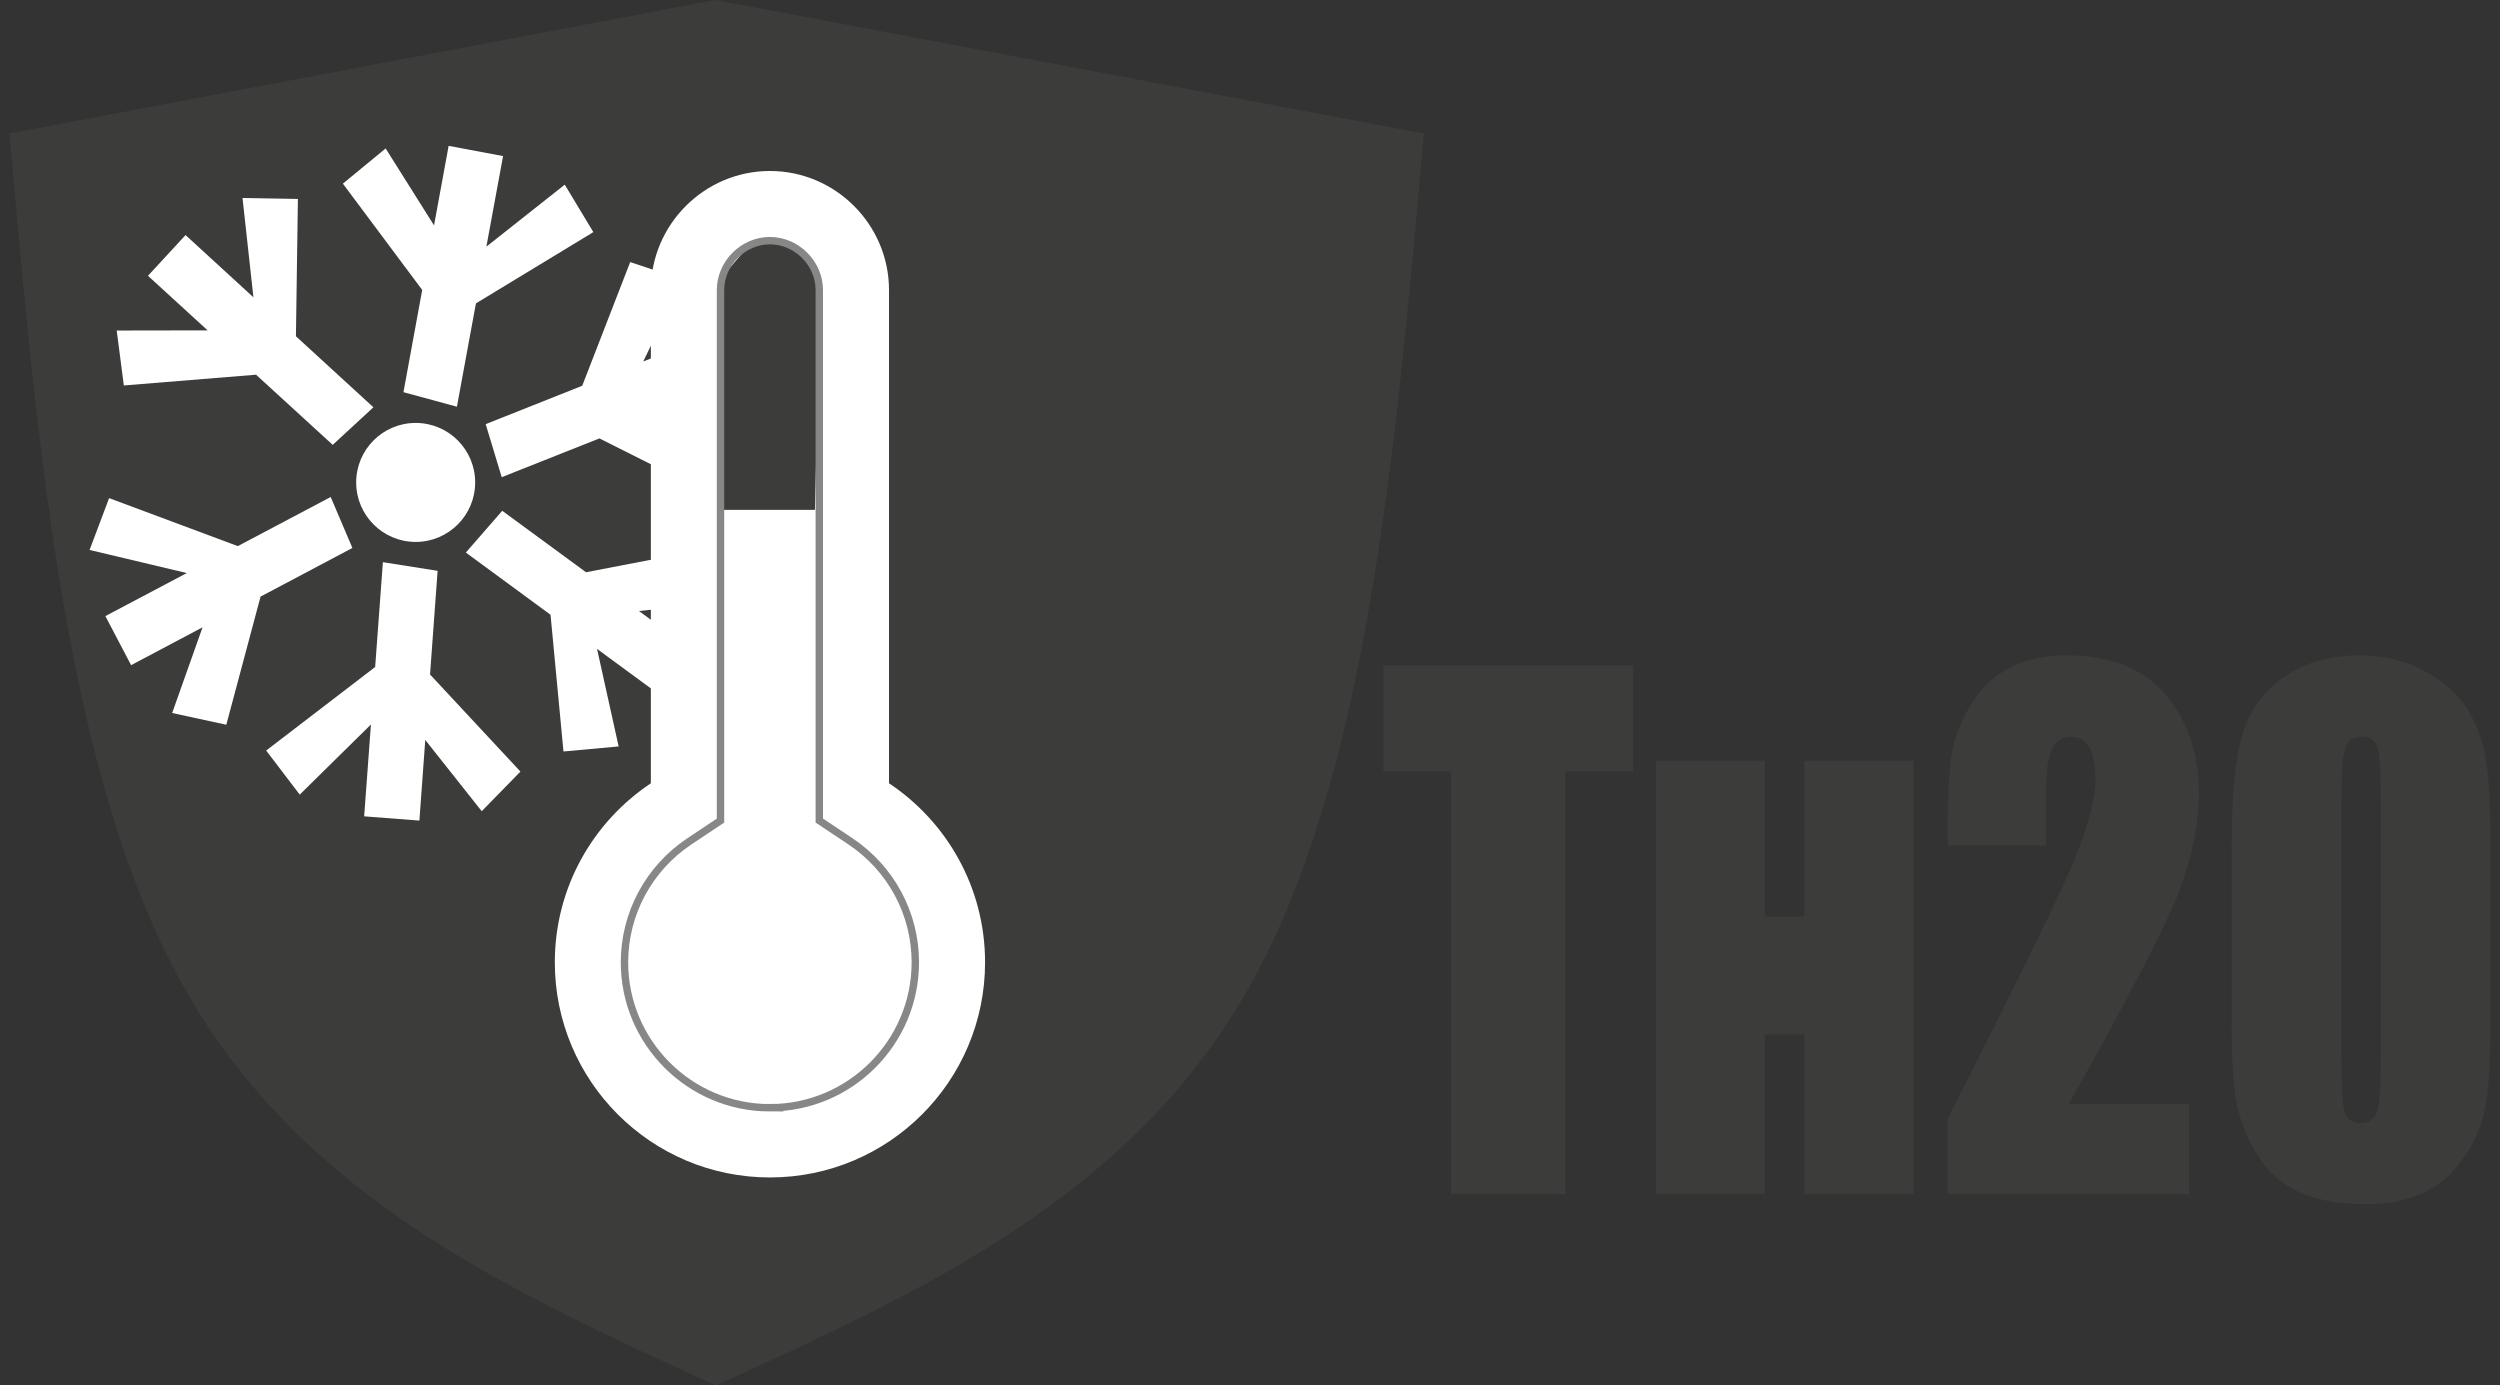
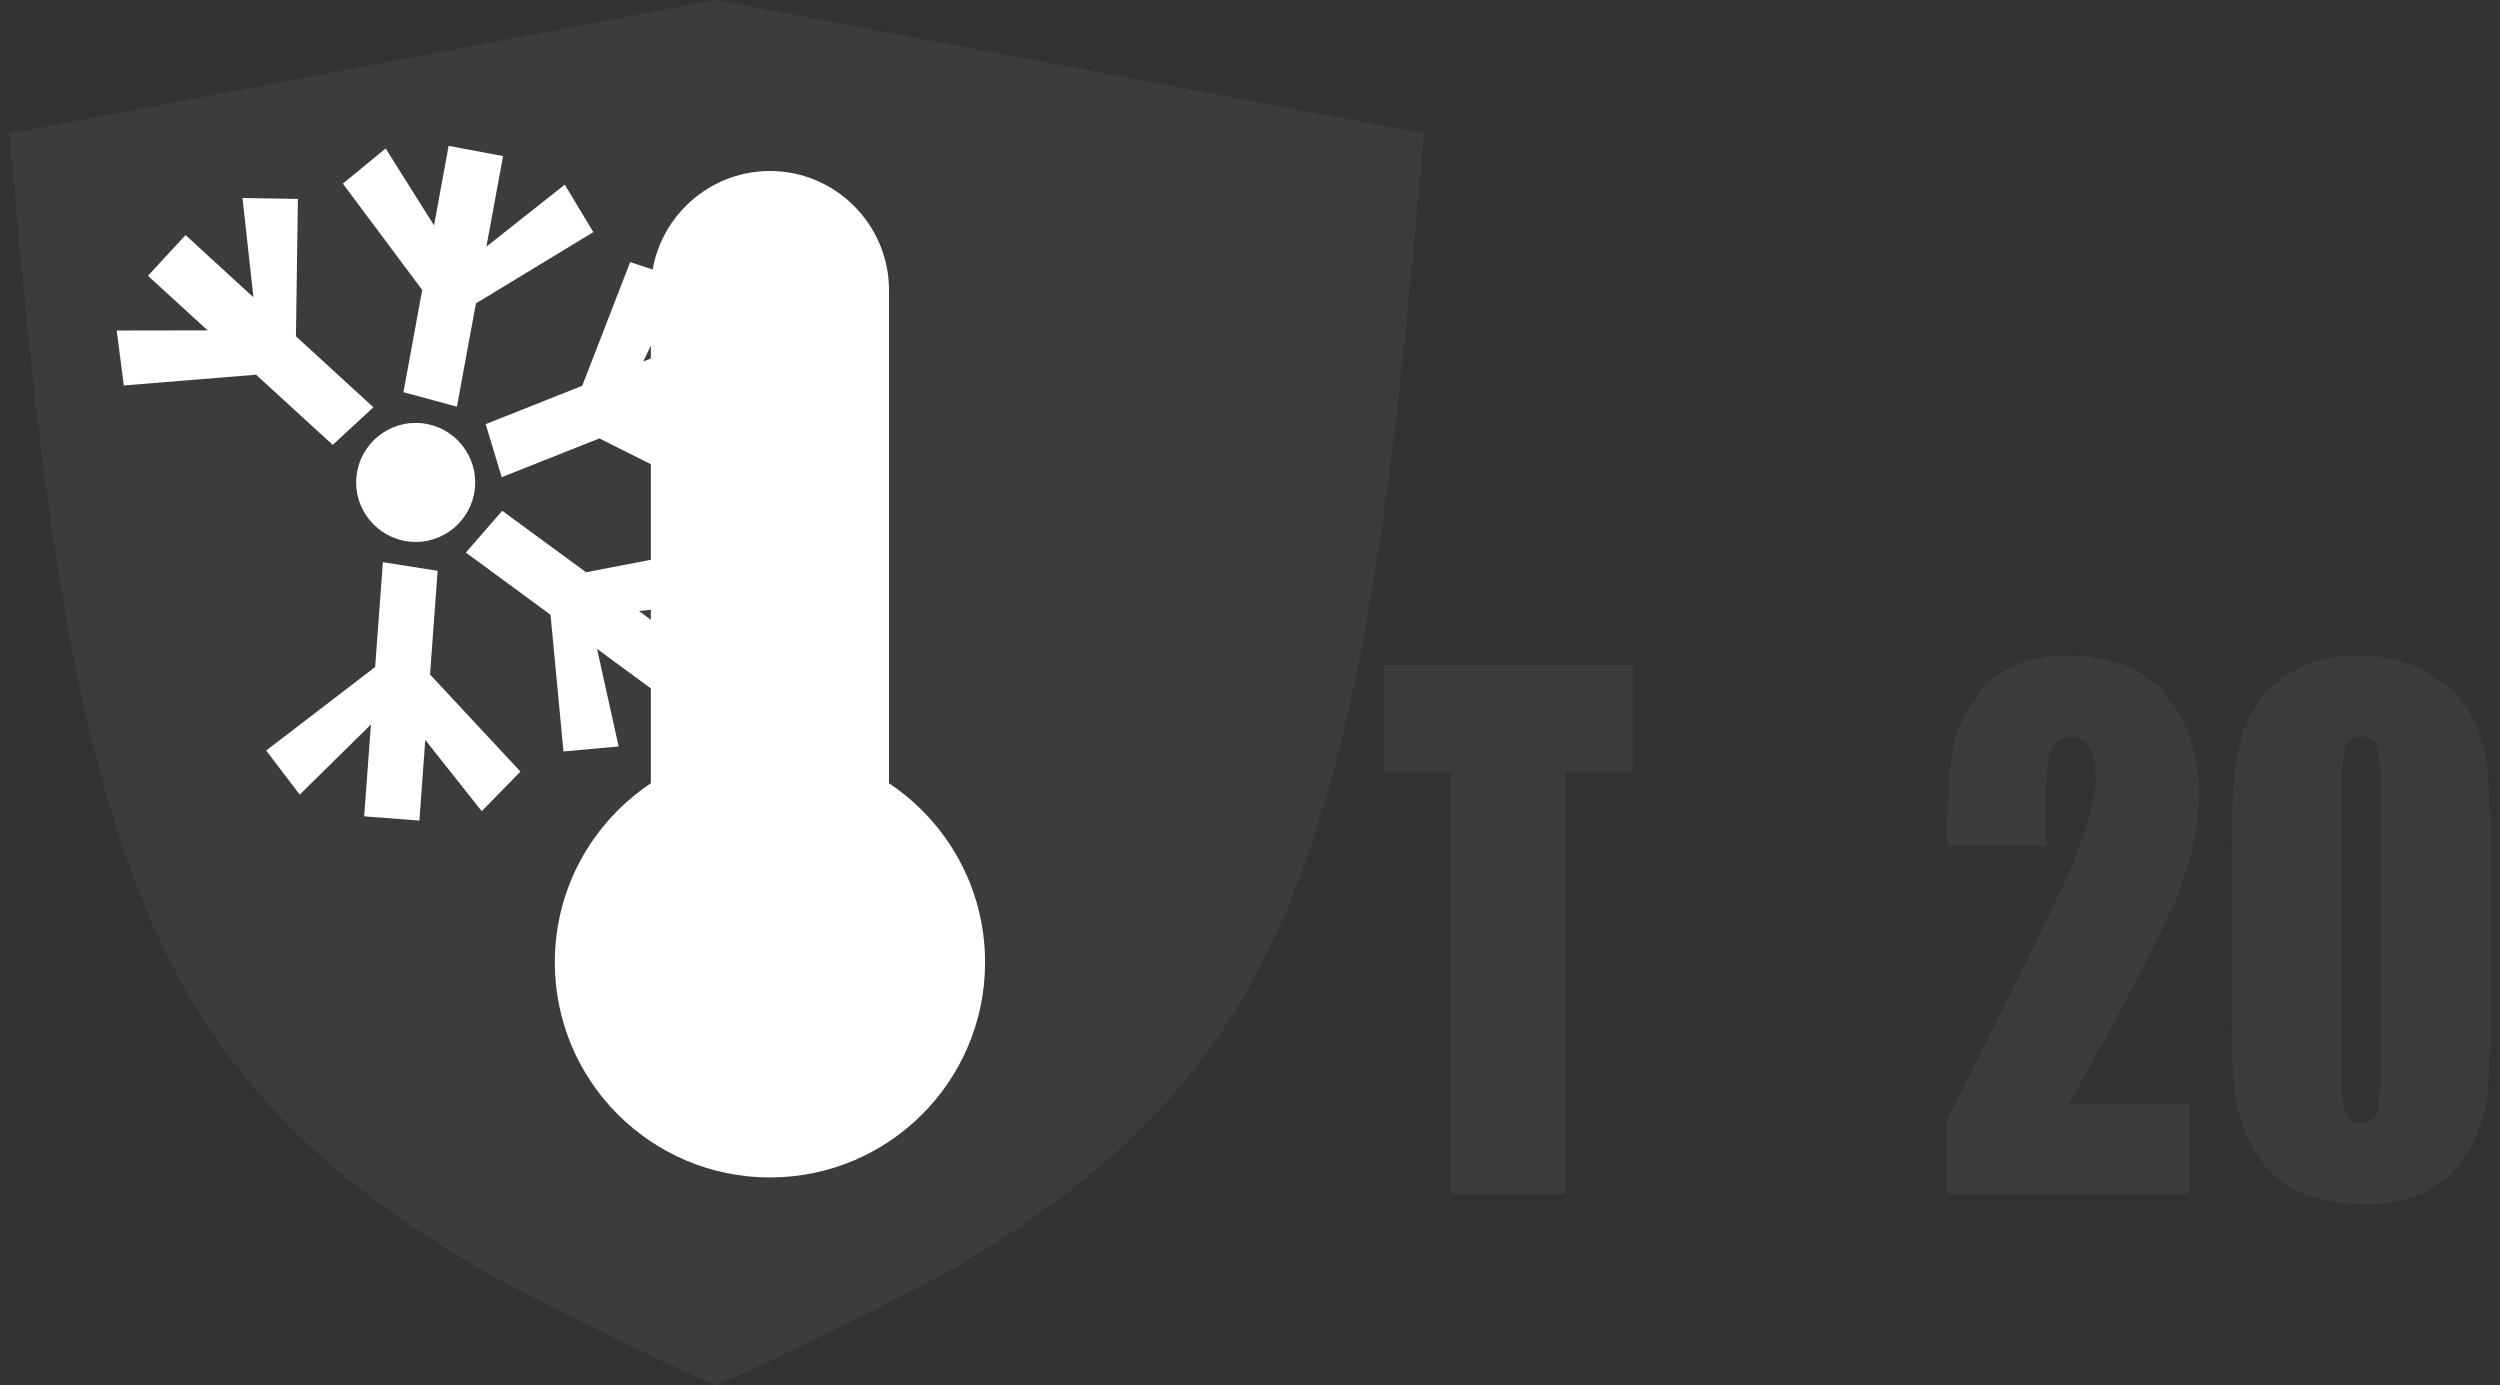
<svg xmlns="http://www.w3.org/2000/svg" id="_Слой_1" data-name="Слой 1" version="1.1" viewBox="0 0 168.798 93.543">
  <rect x="0" y="0" width="168.798" height="93.543" fill="#333333" stroke="none" />
  <defs>
    <style>
      .cls-1, .cls-2 {
        fill: #3c3c3b;
      }

      .cls-1, .cls-2, .cls-3 {
        stroke-width: 0px;
      }

      .cls-4 {
        fill: none;
        stroke: #878787;
        stroke-miterlimit: 10;
        stroke-width: .5px;
      }

      .cls-2 {
        fill-rule: evenodd;
      }

      .cls-3 {
        fill: #fff;
      }
    </style>
  </defs>
  <g>
-     <path class="cls-1" d="M110.275,44.933v7.143h-4.584v28.546h-7.719v-28.546h-4.565v-7.143h16.868Z" />
-     <path class="cls-1" d="M129.196,80.622h-7.37v-10.779h-2.658v10.779h-7.352v-29.252h7.352v10.515h2.658v-10.515h7.37v29.252Z" />
+     <path class="cls-1" d="M110.275,44.933v7.143h-4.584v28.546h-7.719v-28.546h-4.565v-7.143h16.868" />
    <path class="cls-1" d="M147.806,74.538v6.084h-16.299l.004-5.092c4.828-9.494,7.697-15.368,8.608-17.624.911-2.256,1.366-4.015,1.366-5.279,0-.971-.138-1.694-.413-2.172-.275-.477-.694-.717-1.257-.717s-.982.265-1.258.794-.413,1.58-.413,3.152v3.395h-6.637v-1.302c0-1.998.085-3.574.256-4.728.171-1.154.593-2.289,1.265-3.405.672-1.117,1.546-1.962,2.622-2.535s2.365-.86,3.868-.86c2.946,0,5.173.879,6.683,2.634,1.509,1.757,2.264,3.979,2.264,6.668,0,2.043-.425,4.204-1.274,6.481-.85,2.278-3.352,7.113-7.508,14.505h8.123Z" />
    <path class="cls-1" d="M168.157,57.013v11.904c0,2.705-.122,4.674-.367,5.908-.245,1.235-.752,2.387-1.522,3.461-.77,1.072-1.699,1.845-2.787,2.314-1.088.47-2.304.705-3.648.705-1.773,0-3.245-.246-4.419-.739-1.173-.492-2.108-1.26-2.805-2.303-.697-1.044-1.192-2.143-1.485-3.296-.293-1.154-.44-2.987-.44-5.5v-12.455c0-3.277.235-5.731.706-7.362.471-1.631,1.406-2.939,2.805-3.923,1.399-.985,3.095-1.477,5.088-1.477,1.626,0,3.08.342,4.364,1.025,1.283.683,2.242,1.517,2.878,2.502.636.985,1.066,2.095,1.293,3.329s.339,3.204.339,5.907ZM160.75,54.015c0-1.896-.077-3.082-.229-3.56-.153-.477-.511-.717-1.073-.717-.55,0-.914.254-1.091.761-.177.507-.266,1.679-.266,3.516v17.415c0,2.072.083,3.322.248,3.748s.523.639,1.073.639.911-.25,1.082-.75c.171-.499.257-1.623.257-3.372v-17.679Z" />
  </g>
  <g>
    <path class="cls-2" d="M48.299,0c15.886,3.005,31.954,6.011,47.84,9.016-1.933,21.805-3.866,43.61-11.834,57.698-7.968,14.088-21.97,20.458-35.973,26.829-13.965-6.371-27.929-12.742-35.878-26.829C4.507,52.627,2.574,30.821.64,9.016,16.527,6.011,32.413,3.005,48.299,0v1.876V0Z" />
    <g>
      <circle class="cls-3" cx="28.066" cy="32.573" r="4.017" />
      <polygon class="cls-3" points="25.212 27.5 19.981 22.705 20.114 13.433 16.374 13.367 17.111 20.074 12.528 15.872 9.991 18.621 14.018 22.306 7.88 22.317 8.361 26.026 17.287 25.299 22.464 30.036 25.212 27.5" />
      <polygon class="cls-3" points="30.85 27.461 32.135 20.483 40.062 15.672 38.132 12.468 32.84 16.653 33.967 10.538 30.291 9.848 29.306 15.218 26.038 10.022 23.15 12.399 28.507 19.577 27.241 26.479 30.85 27.461" />
      <polygon class="cls-3" points="33.876 32.218 40.472 29.601 48.758 33.763 50.448 30.427 44.092 28.165 49.871 25.873 48.504 22.391 43.431 24.408 46.097 18.88 42.55 17.695 39.312 26.046 32.792 28.638 33.876 32.218" />
      <polygon class="cls-3" points="31.453 37.308 37.172 41.508 38.045 50.739 41.77 50.399 40.311 43.812 45.323 47.492 47.547 44.485 43.144 41.257 49.244 40.581 48.364 36.946 39.569 38.637 33.91 34.488 31.453 37.308" />
      <polygon class="cls-3" points="25.852 37.958 25.331 45.034 17.972 50.676 20.238 53.652 25.045 48.917 24.588 55.118 28.317 55.406 28.714 49.961 32.526 54.772 35.139 52.096 29.036 45.541 29.547 38.542 25.852 37.958" />
-       <polygon class="cls-3" points="22.328 33.557 16.055 36.873 7.367 33.633 6.048 37.133 12.612 38.692 7.115 41.598 8.852 44.911 13.676 42.356 11.624 48.141 15.28 48.934 17.593 40.282 23.794 36.998 22.328 33.557" />
    </g>
    <path class="cls-3" d="M60.025,52.887V19.585c0-4.422-3.618-8.04-8.04-8.04s-8.04,3.618-8.04,8.04v33.302c-3.906,2.604-6.484,7.041-6.484,12.088,0,8.022,6.503,14.525,14.525,14.525s14.525-6.503,14.525-14.525c0-5.046-2.578-9.484-6.484-12.088Z" />
-     <polygon class="cls-1" points="51.984 16.249 50.562 16.582 48.787 18.654 48.649 34.425 55.023 34.425 55.319 22.025 55.375 18.852 54.063 17 51.984 16.249" />
-     <path class="cls-4" d="M51.984,74.796c-5.414,0-9.82-4.405-9.82-9.822,0-3.284,1.641-6.34,4.389-8.172l2.095-1.396V19.584c0-1.808,1.528-3.335,3.335-3.335s3.335,1.528,3.335,3.335v35.821l2.095,1.396c2.748,1.832,4.389,4.887,4.389,8.172,0,5.416-4.405,9.822-9.82,9.822Z" />
  </g>
</svg>